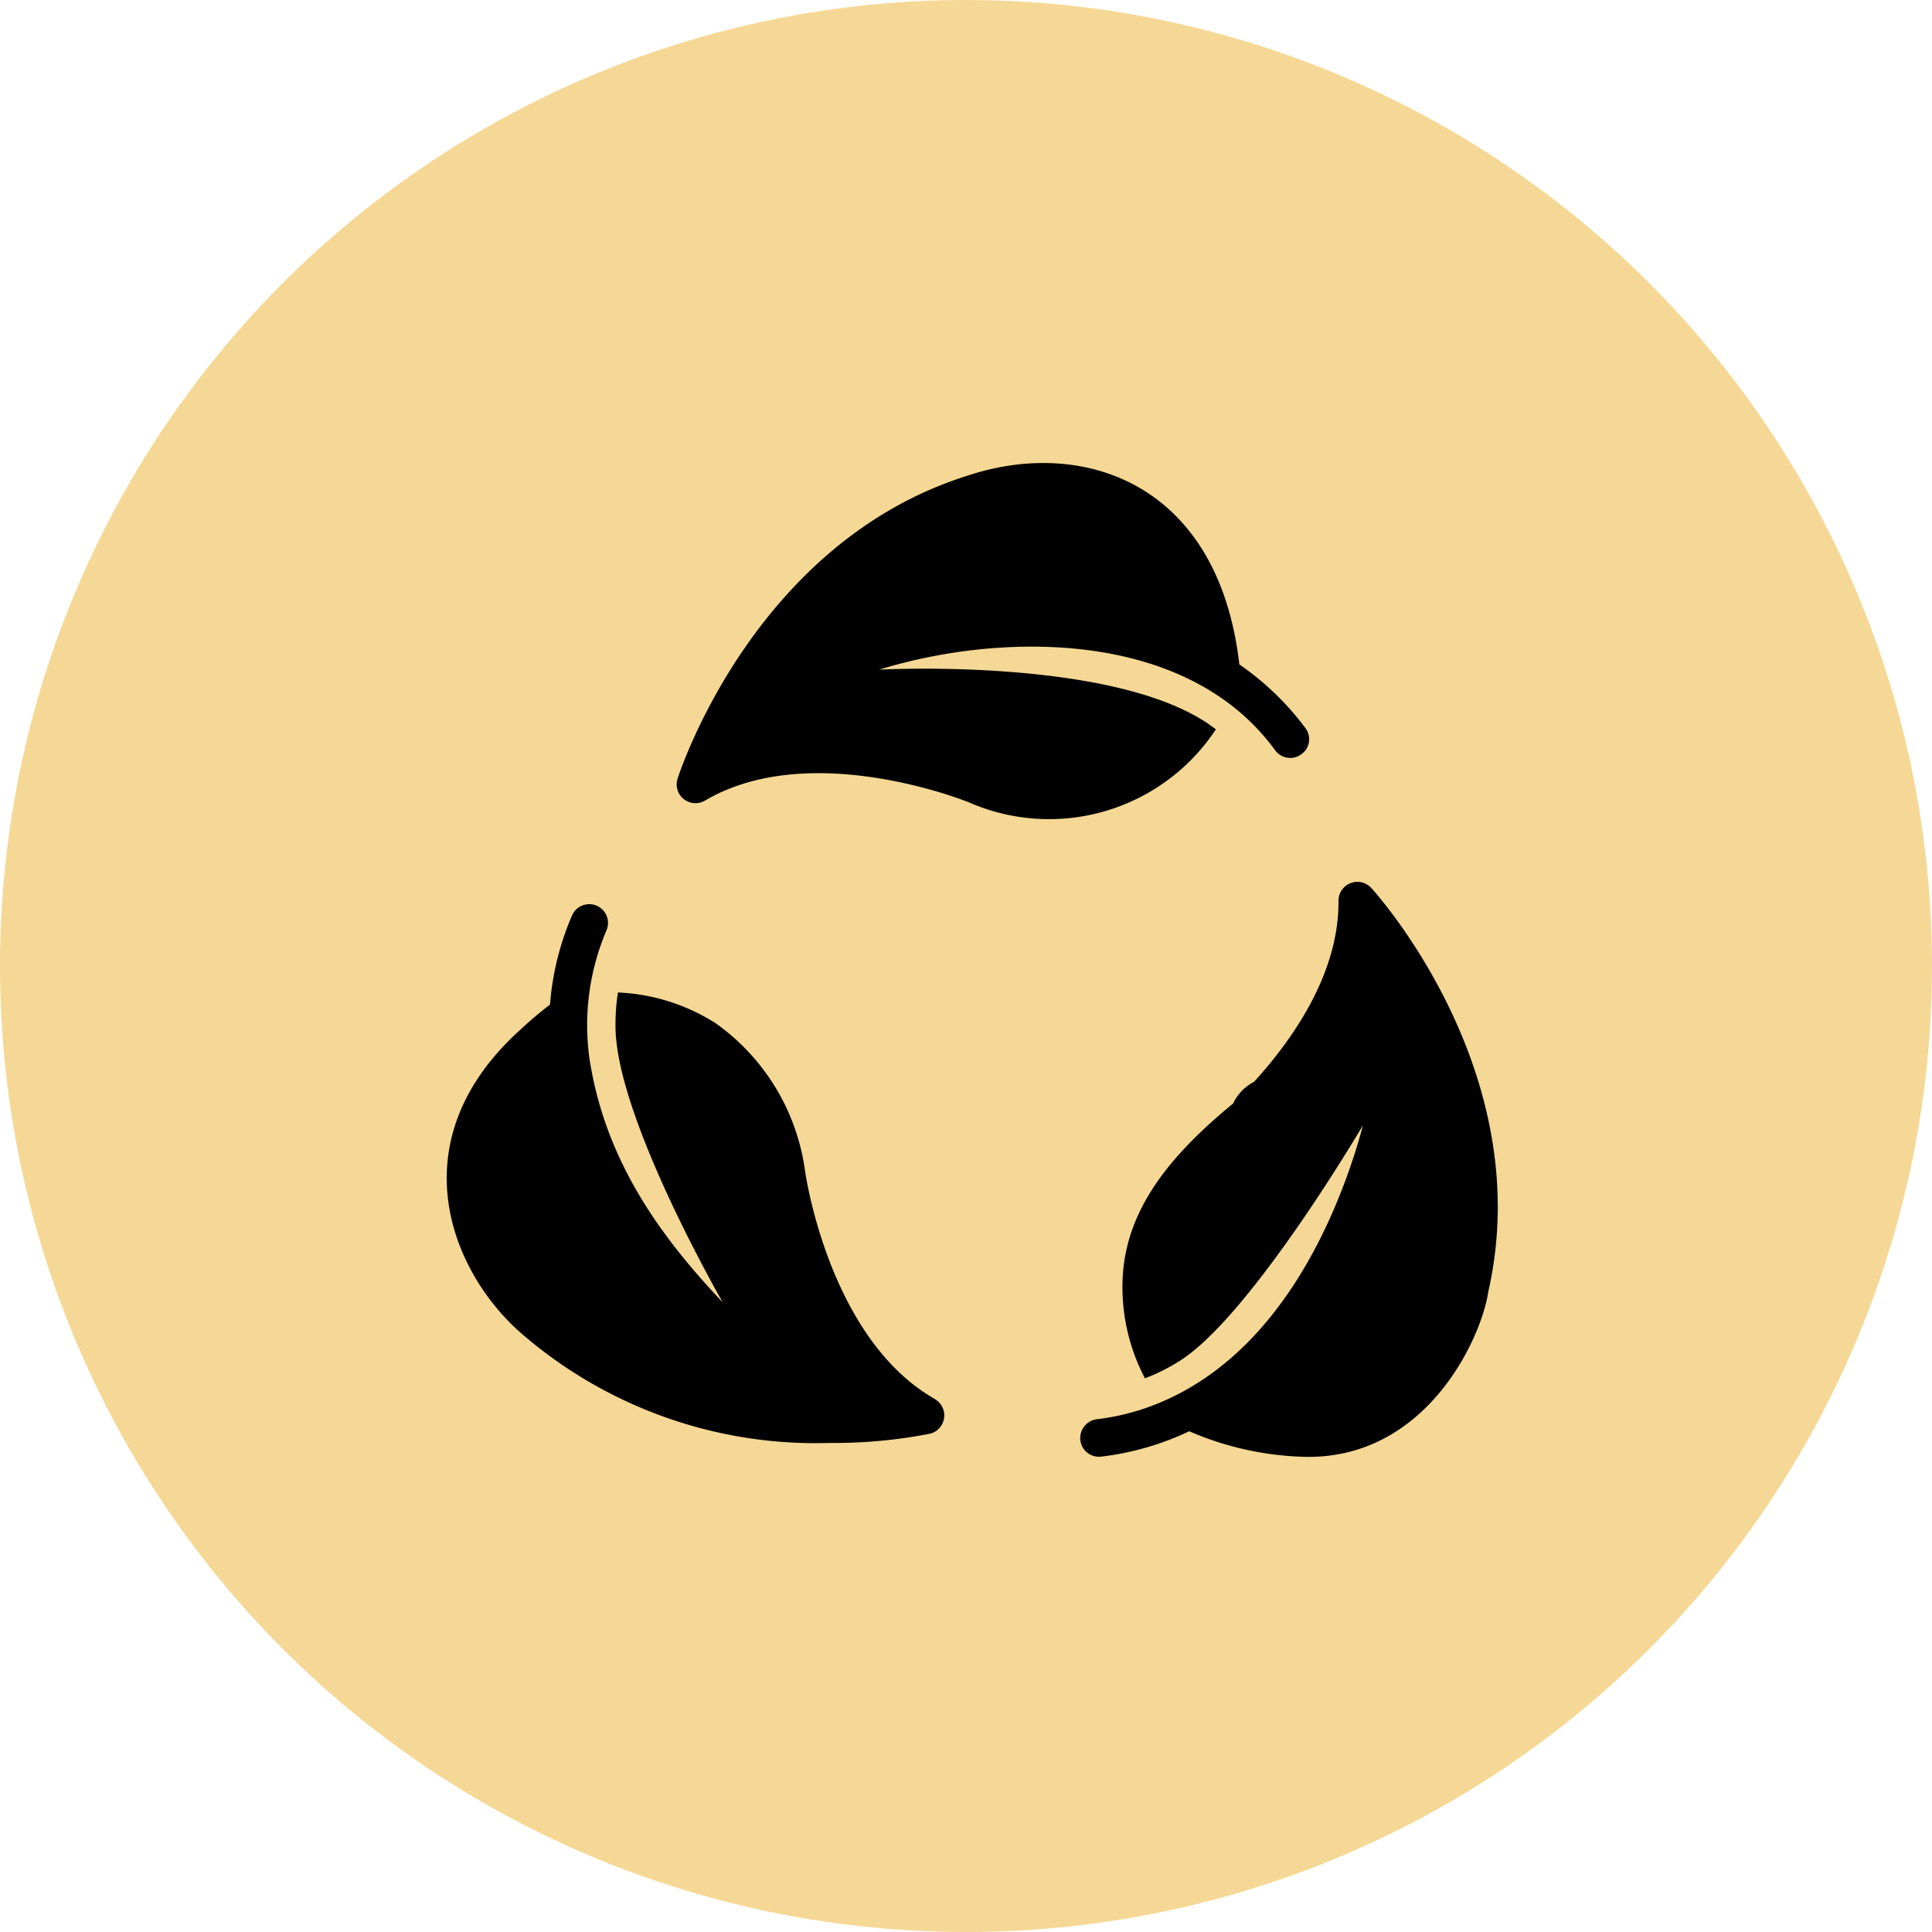
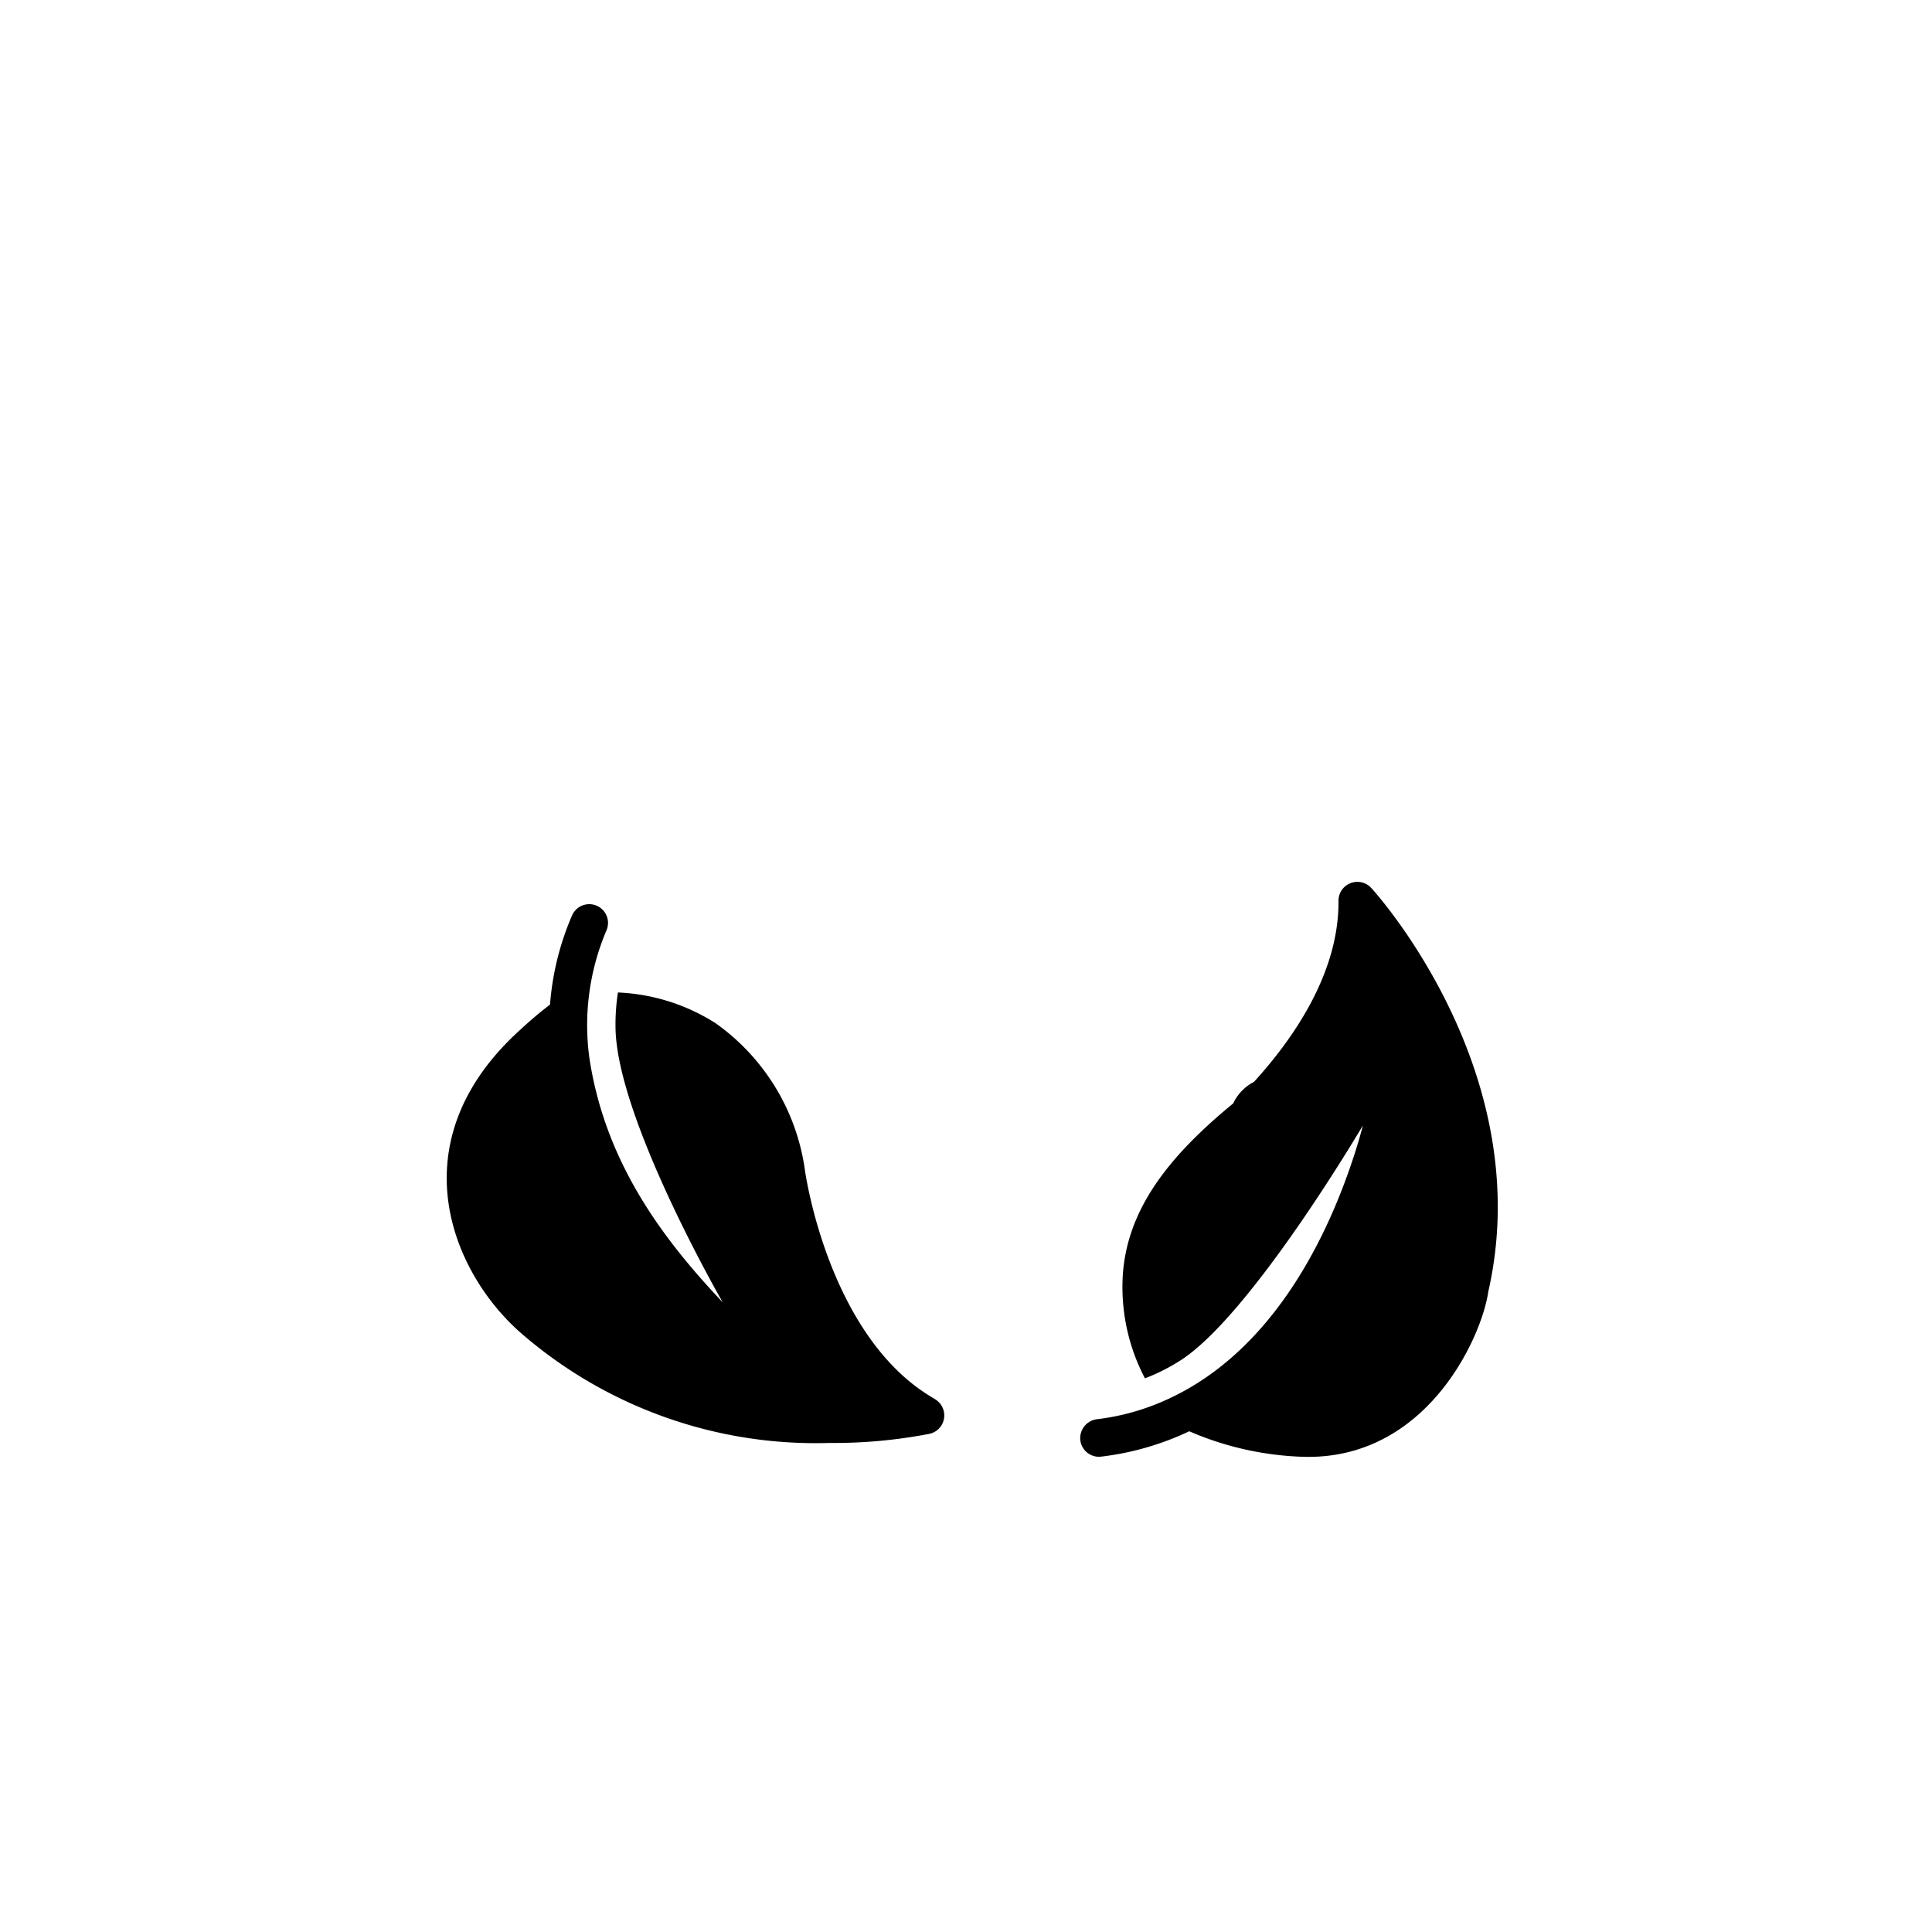
<svg xmlns="http://www.w3.org/2000/svg" width="73.54" height="73.539" viewBox="0 0 73.54 73.539">
  <g id="Group_39" data-name="Group 39" transform="translate(16323.01 20682.539)">
-     <circle id="Ellipse_5_copy_5" data-name="Ellipse 5 copy 5" cx="36.77" cy="36.77" r="36.77" transform="translate(-16323.01 -20682.539)" fill="#f5d895" />
    <g id="icon.svg_1_" data-name="icon.svg (1)" transform="translate(-16308.879 -20668.861)">
-       <path id="Path_31" data-name="Path 31" d="M32.15,14.085C28.6,11.3,19.323,11.812,19.323,11.812c.211-.056.341-.111,1.072-.293,4.455-1.1,10.851-.981,14.014,3.366a.712.712,0,0,0,1,.143.7.7,0,0,0,.143-1,10.657,10.657,0,0,0-2.508-2.415c-.794-6.9-5.924-8.636-10.3-7.2-8.1,2.515-10.962,11.184-11.084,11.548a.716.716,0,0,0,1.043.836c4.009-2.365,9.926.021,10.026.057A7.608,7.608,0,0,0,32.15,14.085Z" />
      <path id="Path_32" data-name="Path 32" d="M21.467,39.582c-4.052-2.294-4.945-8.611-4.959-8.718a8.241,8.241,0,0,0-3.409-5.6A7.506,7.506,0,0,0,9.39,24.1,8.036,8.036,0,0,0,9.3,25.526c.107,3.486,4.08,10.369,4.08,10.369-2.418-2.551-4.483-5.432-5.074-9.283a9.216,9.216,0,0,1,.65-4.881.714.714,0,1,0-1.315-.557,10.565,10.565,0,0,0-.836,3.387c-.4.307-.765.615-1.108.936-4.721,4.241-2.675,9.233.014,11.577a17.1,17.1,0,0,0,11.719,4.173,19.215,19.215,0,0,0,3.83-.35.717.717,0,0,0,.2-1.315Z" />
-       <path id="Path_33" data-name="Path 33" d="M38.06,20.116a.719.719,0,0,0-1.243.486c.029,2.78-1.758,5.3-3.216,6.9a1.776,1.776,0,0,0-.793.822C30.39,30.311,28.716,32.365,28.6,35a7.485,7.485,0,0,0,.85,3.787,7.358,7.358,0,0,0,1.279-.636c2.706-1.654,7.017-8.99,7.017-8.99-.057.222-.157.593-.314,1.079-1.177,3.652-3.434,7.826-7.439,9.483a8.919,8.919,0,0,1-2.38.622.726.726,0,0,0-.622.8.713.713,0,0,0,.793.622,10.738,10.738,0,0,0,3.352-.965,11.8,11.8,0,0,0,4.345.972c4.69.131,6.791-4.553,7.039-6.289C44.4,27.212,38.324,20.4,38.06,20.116Z" />
+       <path id="Path_33" data-name="Path 33" d="M38.06,20.116a.719.719,0,0,0-1.243.486c.029,2.78-1.758,5.3-3.216,6.9a1.776,1.776,0,0,0-.793.822C30.39,30.311,28.716,32.365,28.6,35a7.485,7.485,0,0,0,.85,3.787,7.358,7.358,0,0,0,1.279-.636c2.706-1.654,7.017-8.99,7.017-8.99-.057.222-.157.593-.314,1.079-1.177,3.652-3.434,7.826-7.439,9.483a8.919,8.919,0,0,1-2.38.622.726.726,0,0,0-.622.8.713.713,0,0,0,.793.622,10.738,10.738,0,0,0,3.352-.965,11.8,11.8,0,0,0,4.345.972c4.69.131,6.791-4.553,7.039-6.289C44.4,27.212,38.324,20.4,38.06,20.116" />
    </g>
  </g>
</svg>